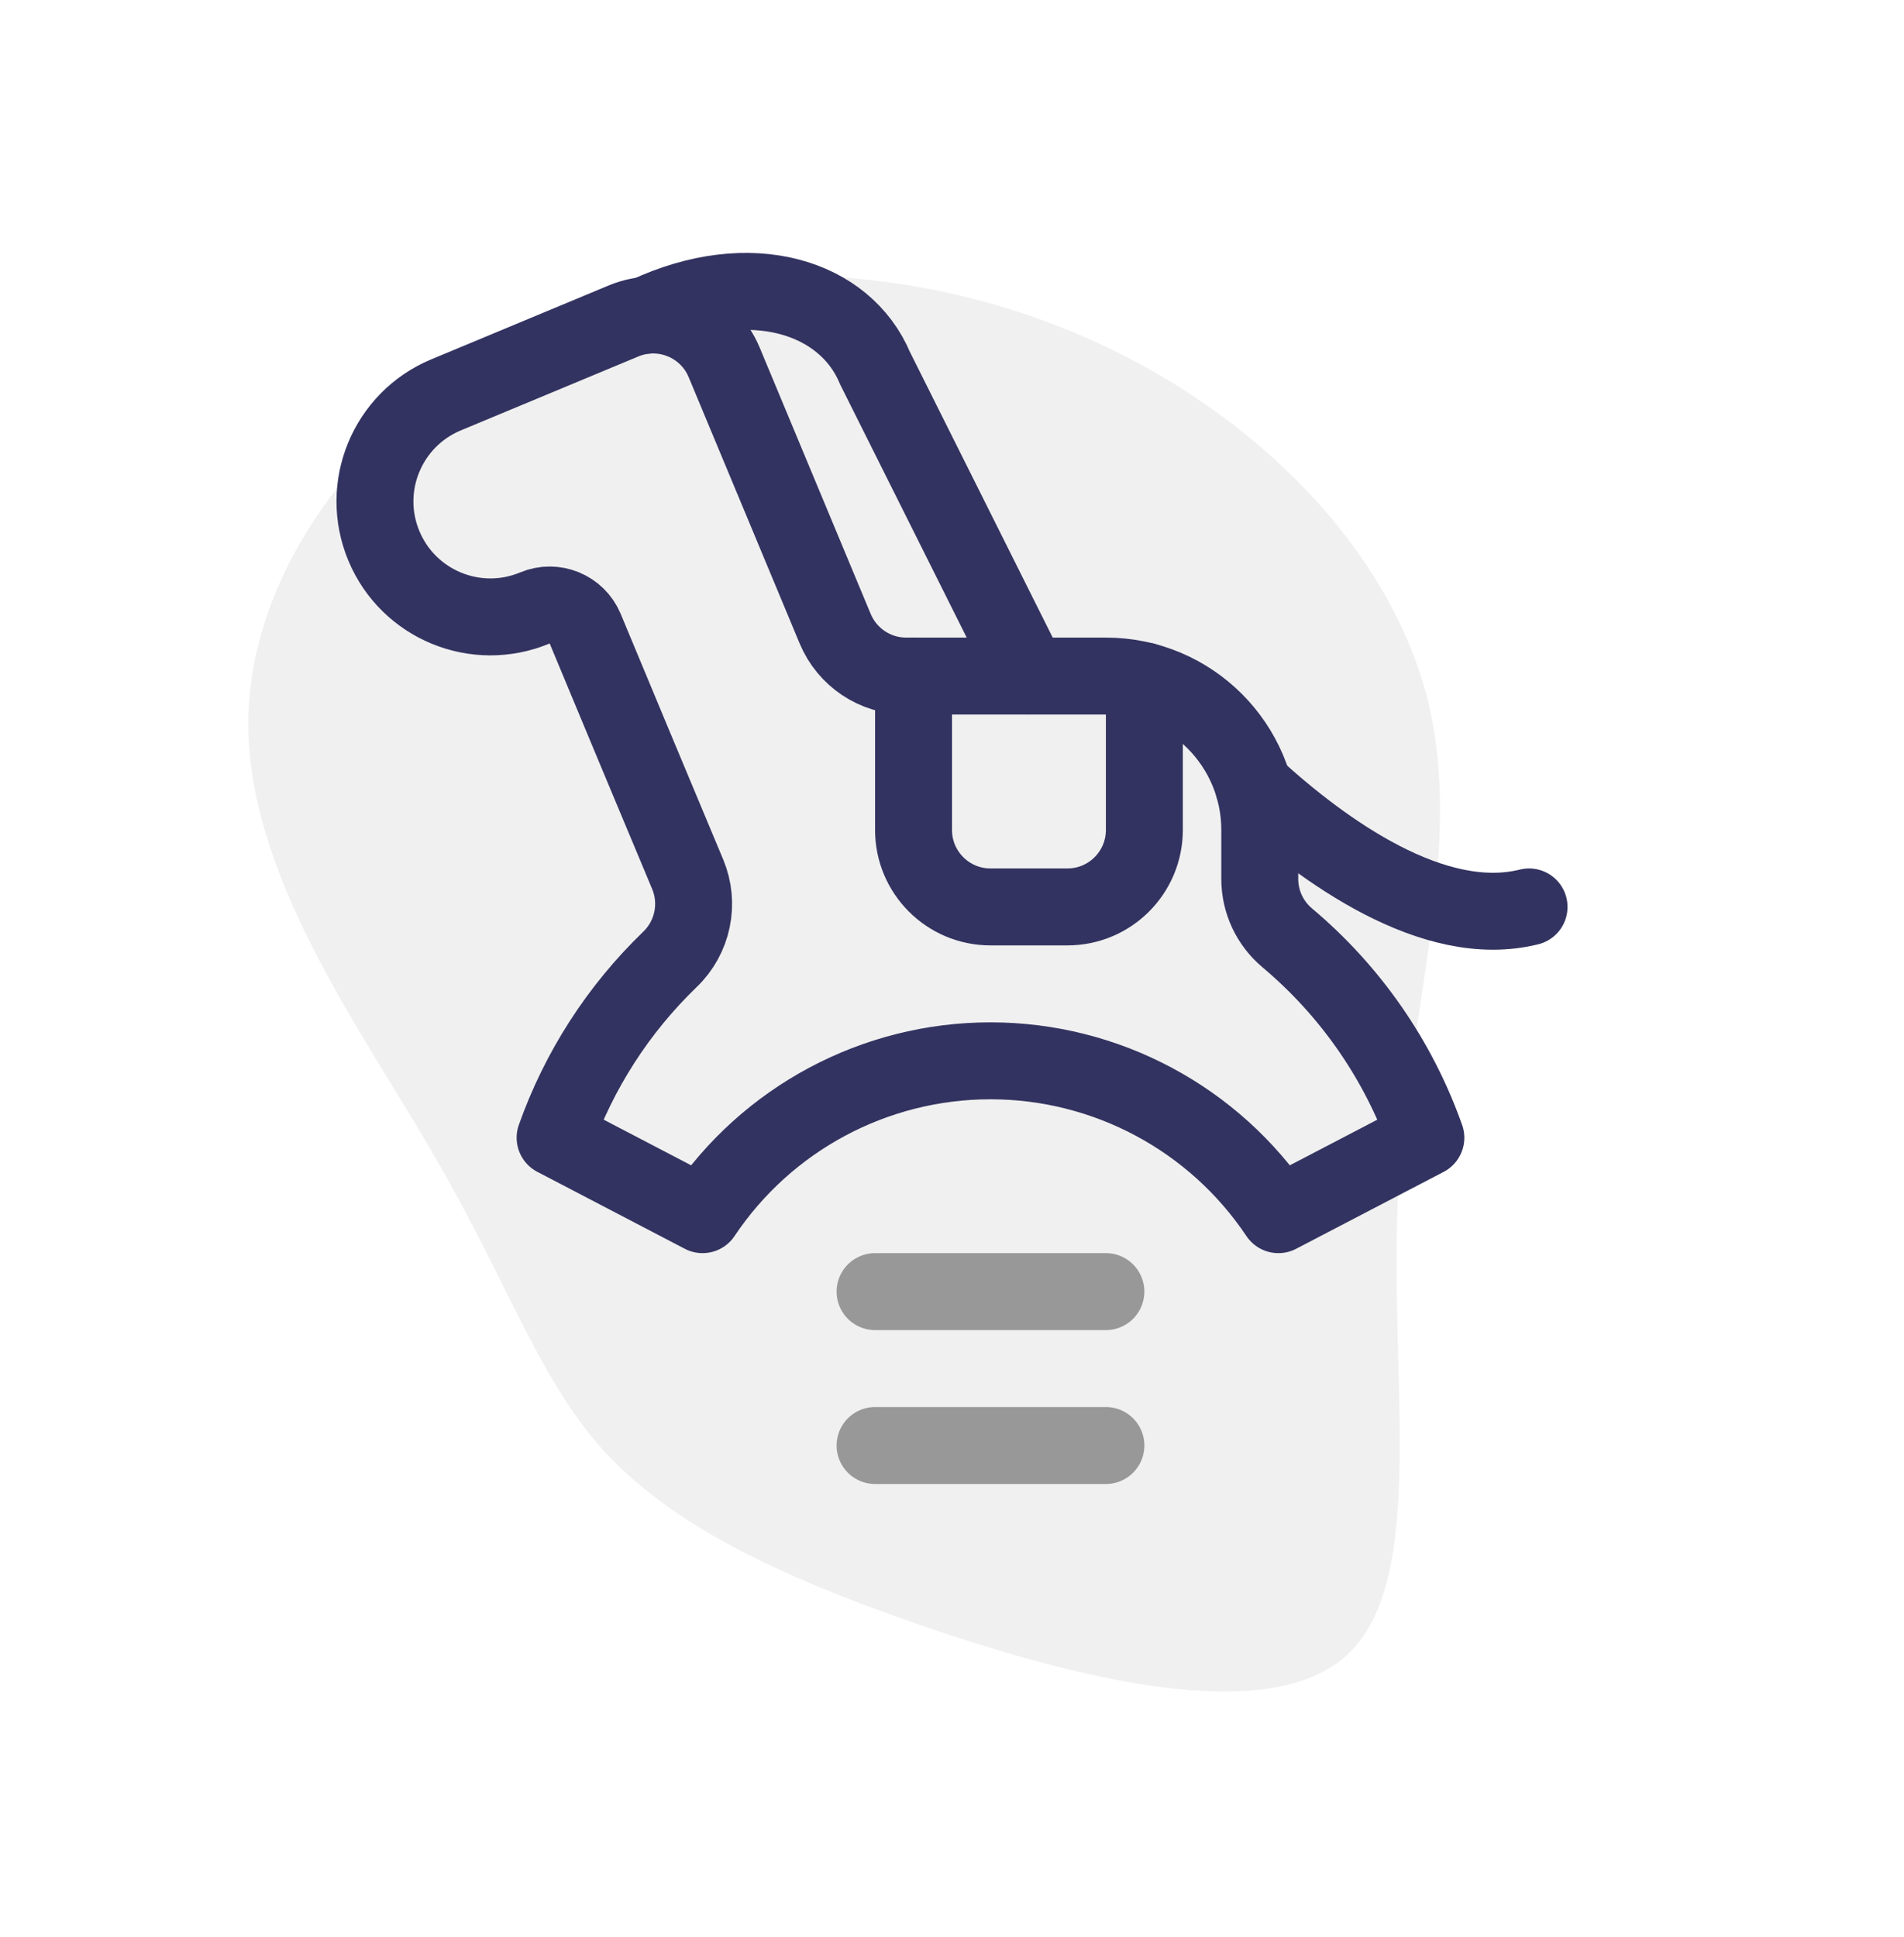
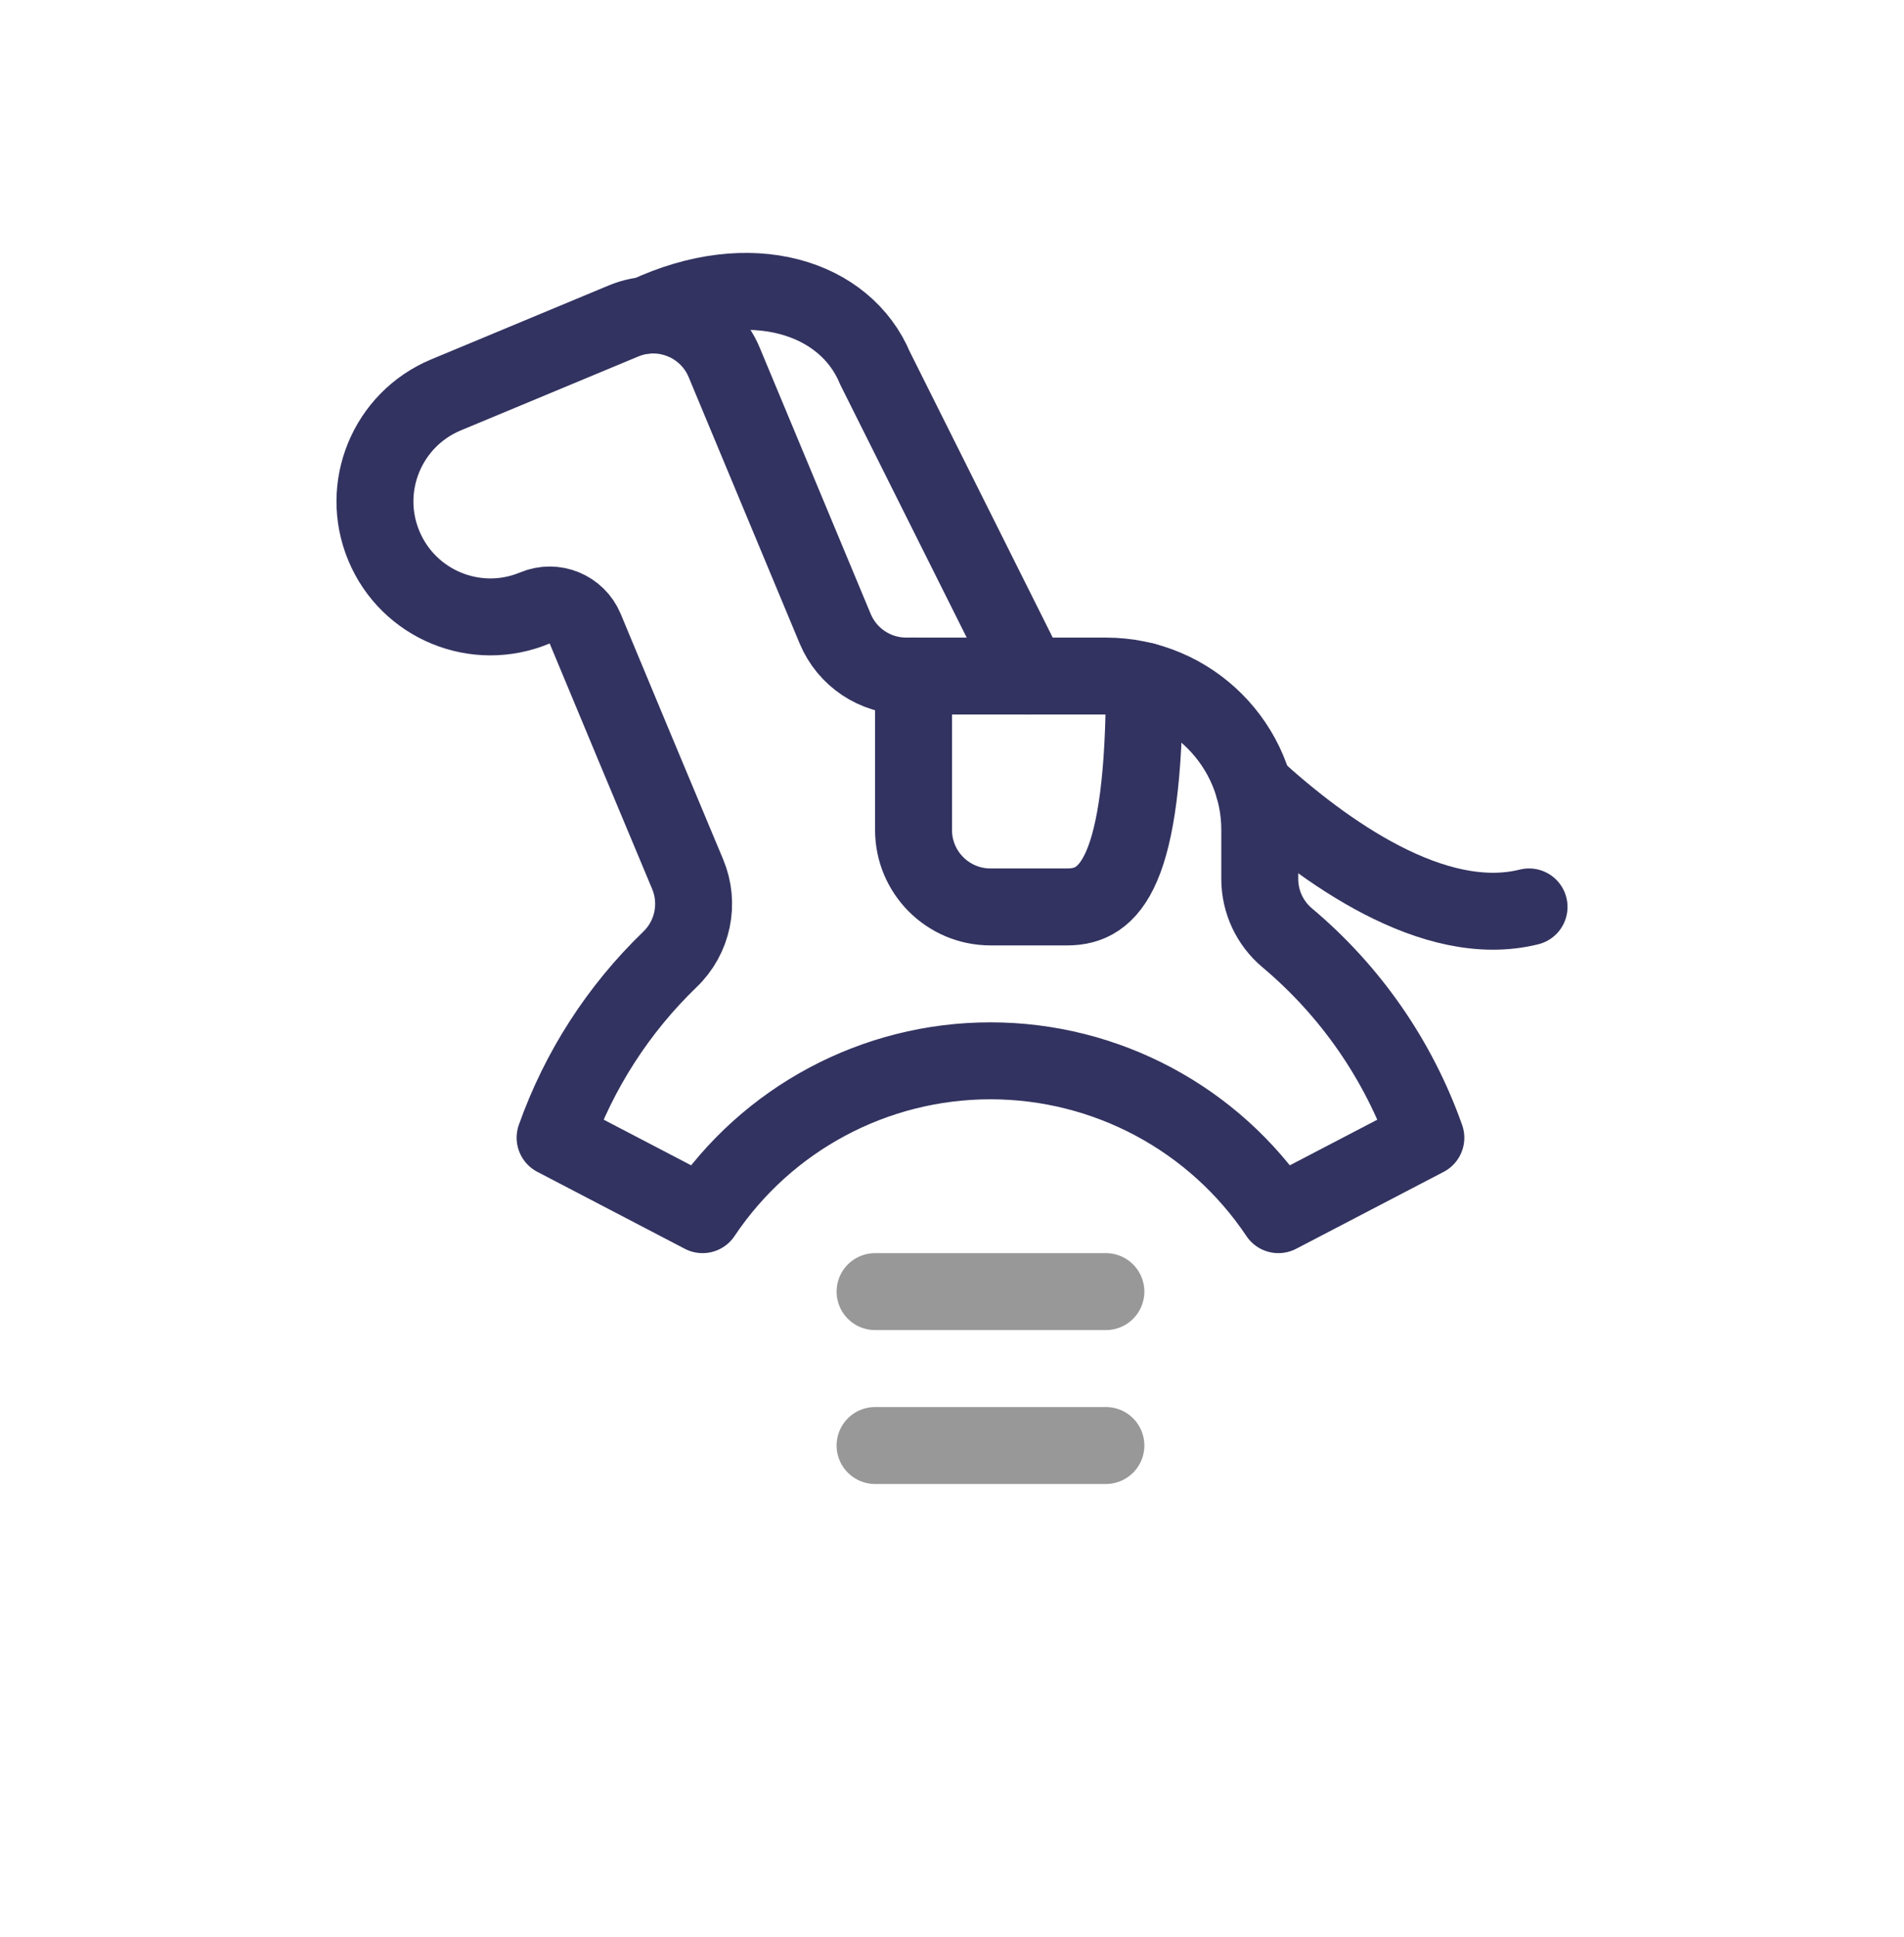
<svg xmlns="http://www.w3.org/2000/svg" width="232px" height="236px" viewBox="0 0 232 236" version="1.1">
  <g id="Page-1" stroke="none" stroke-width="1" fill="none" fill-rule="evenodd">
    <g id="ASVT-Startsida" transform="translate(-844, -1891)">
      <g id="Group-15" transform="translate(160, 1832.5)">
        <g id="Group-13" transform="translate(571.5, 2.5)">
          <g id="Group-19" transform="translate(112.522, 56.093)">
-             <path d="M172.351,60.449 C181.687,77.325 186.834,90.252 186.954,102.341 C186.954,114.43 181.807,125.562 178.216,143.037 C174.505,160.393 172.351,184.092 159.065,197.977 C145.779,211.861 121.242,215.811 100.295,208.869 C79.229,201.927 61.634,184.092 52.418,163.505 C43.201,142.918 42.363,119.697 51.101,103.179 C59.958,86.542 78.272,76.607 94.071,60.808 C109.751,45.128 122.678,23.583 136.084,23.224 C149.37,22.865 163.015,43.691 172.351,60.449 Z" id="Path-Copy" fill="#7F7F7F" fill-rule="nonzero" opacity="0.119" transform="translate(115.978, 117.719) rotate(138) translate(-115.978, -117.719) " />
            <g id="Group" transform="translate(45.665, 35.407)" stroke-linecap="round" stroke-linejoin="round" stroke-width="9.375">
              <path d="M107.089,60.43 C115.614,68.218 129.02,77.893 140.626,74.993" id="Path" stroke="#333361" />
              <path d="M128.051,103.118 C124.697,93.644 118.871,85.239 111.176,78.774 C109.048,76.995 107.817,74.366 107.814,71.593 L107.814,65.618 C107.814,55.262 99.419,46.868 89.064,46.868 L64.726,46.868 C60.942,46.865 57.53,44.587 56.076,41.093 L42.551,8.643 C40.561,3.875 35.088,1.616 30.314,3.593 L8.658,12.611 C1.488,15.599 -1.902,23.833 1.086,31.002 C4.073,38.171 12.307,41.561 19.476,38.574 C21.86,37.574 24.602,38.693 25.608,41.074 C28.601,48.268 34.62,62.718 38.108,71.018 C39.597,74.592 38.735,78.714 35.939,81.393 C29.656,87.45 24.867,94.885 21.951,103.111 L39.92,112.486 C47.751,100.773 60.912,93.742 75.001,93.742 C89.091,93.742 102.251,100.773 110.083,112.486 L128.051,103.118 Z" id="Path" stroke="#333361" />
              <path d="M33.083,2.905 C45.776,-3.045 57.308,0.655 60.939,9.368 L79.689,46.868" id="Path" stroke="#333361" />
-               <path d="M93.751,47.455 L93.751,65.618 C93.751,70.795 89.554,74.993 84.376,74.993 L75.001,74.993 C69.824,74.993 65.626,70.795 65.626,65.618 L65.626,46.868" id="Path" stroke="#333361" />
+               <path d="M93.751,47.455 C93.751,70.795 89.554,74.993 84.376,74.993 L75.001,74.993 C69.824,74.993 65.626,70.795 65.626,65.618 L65.626,46.868" id="Path" stroke="#333361" />
              <line x1="60.939" y1="121.861" x2="89.064" y2="121.861" id="Path" stroke="#989898" />
              <line x1="60.939" y1="140.611" x2="89.064" y2="140.611" id="Path" stroke="#989898" />
            </g>
          </g>
        </g>
      </g>
    </g>
  </g>
</svg>